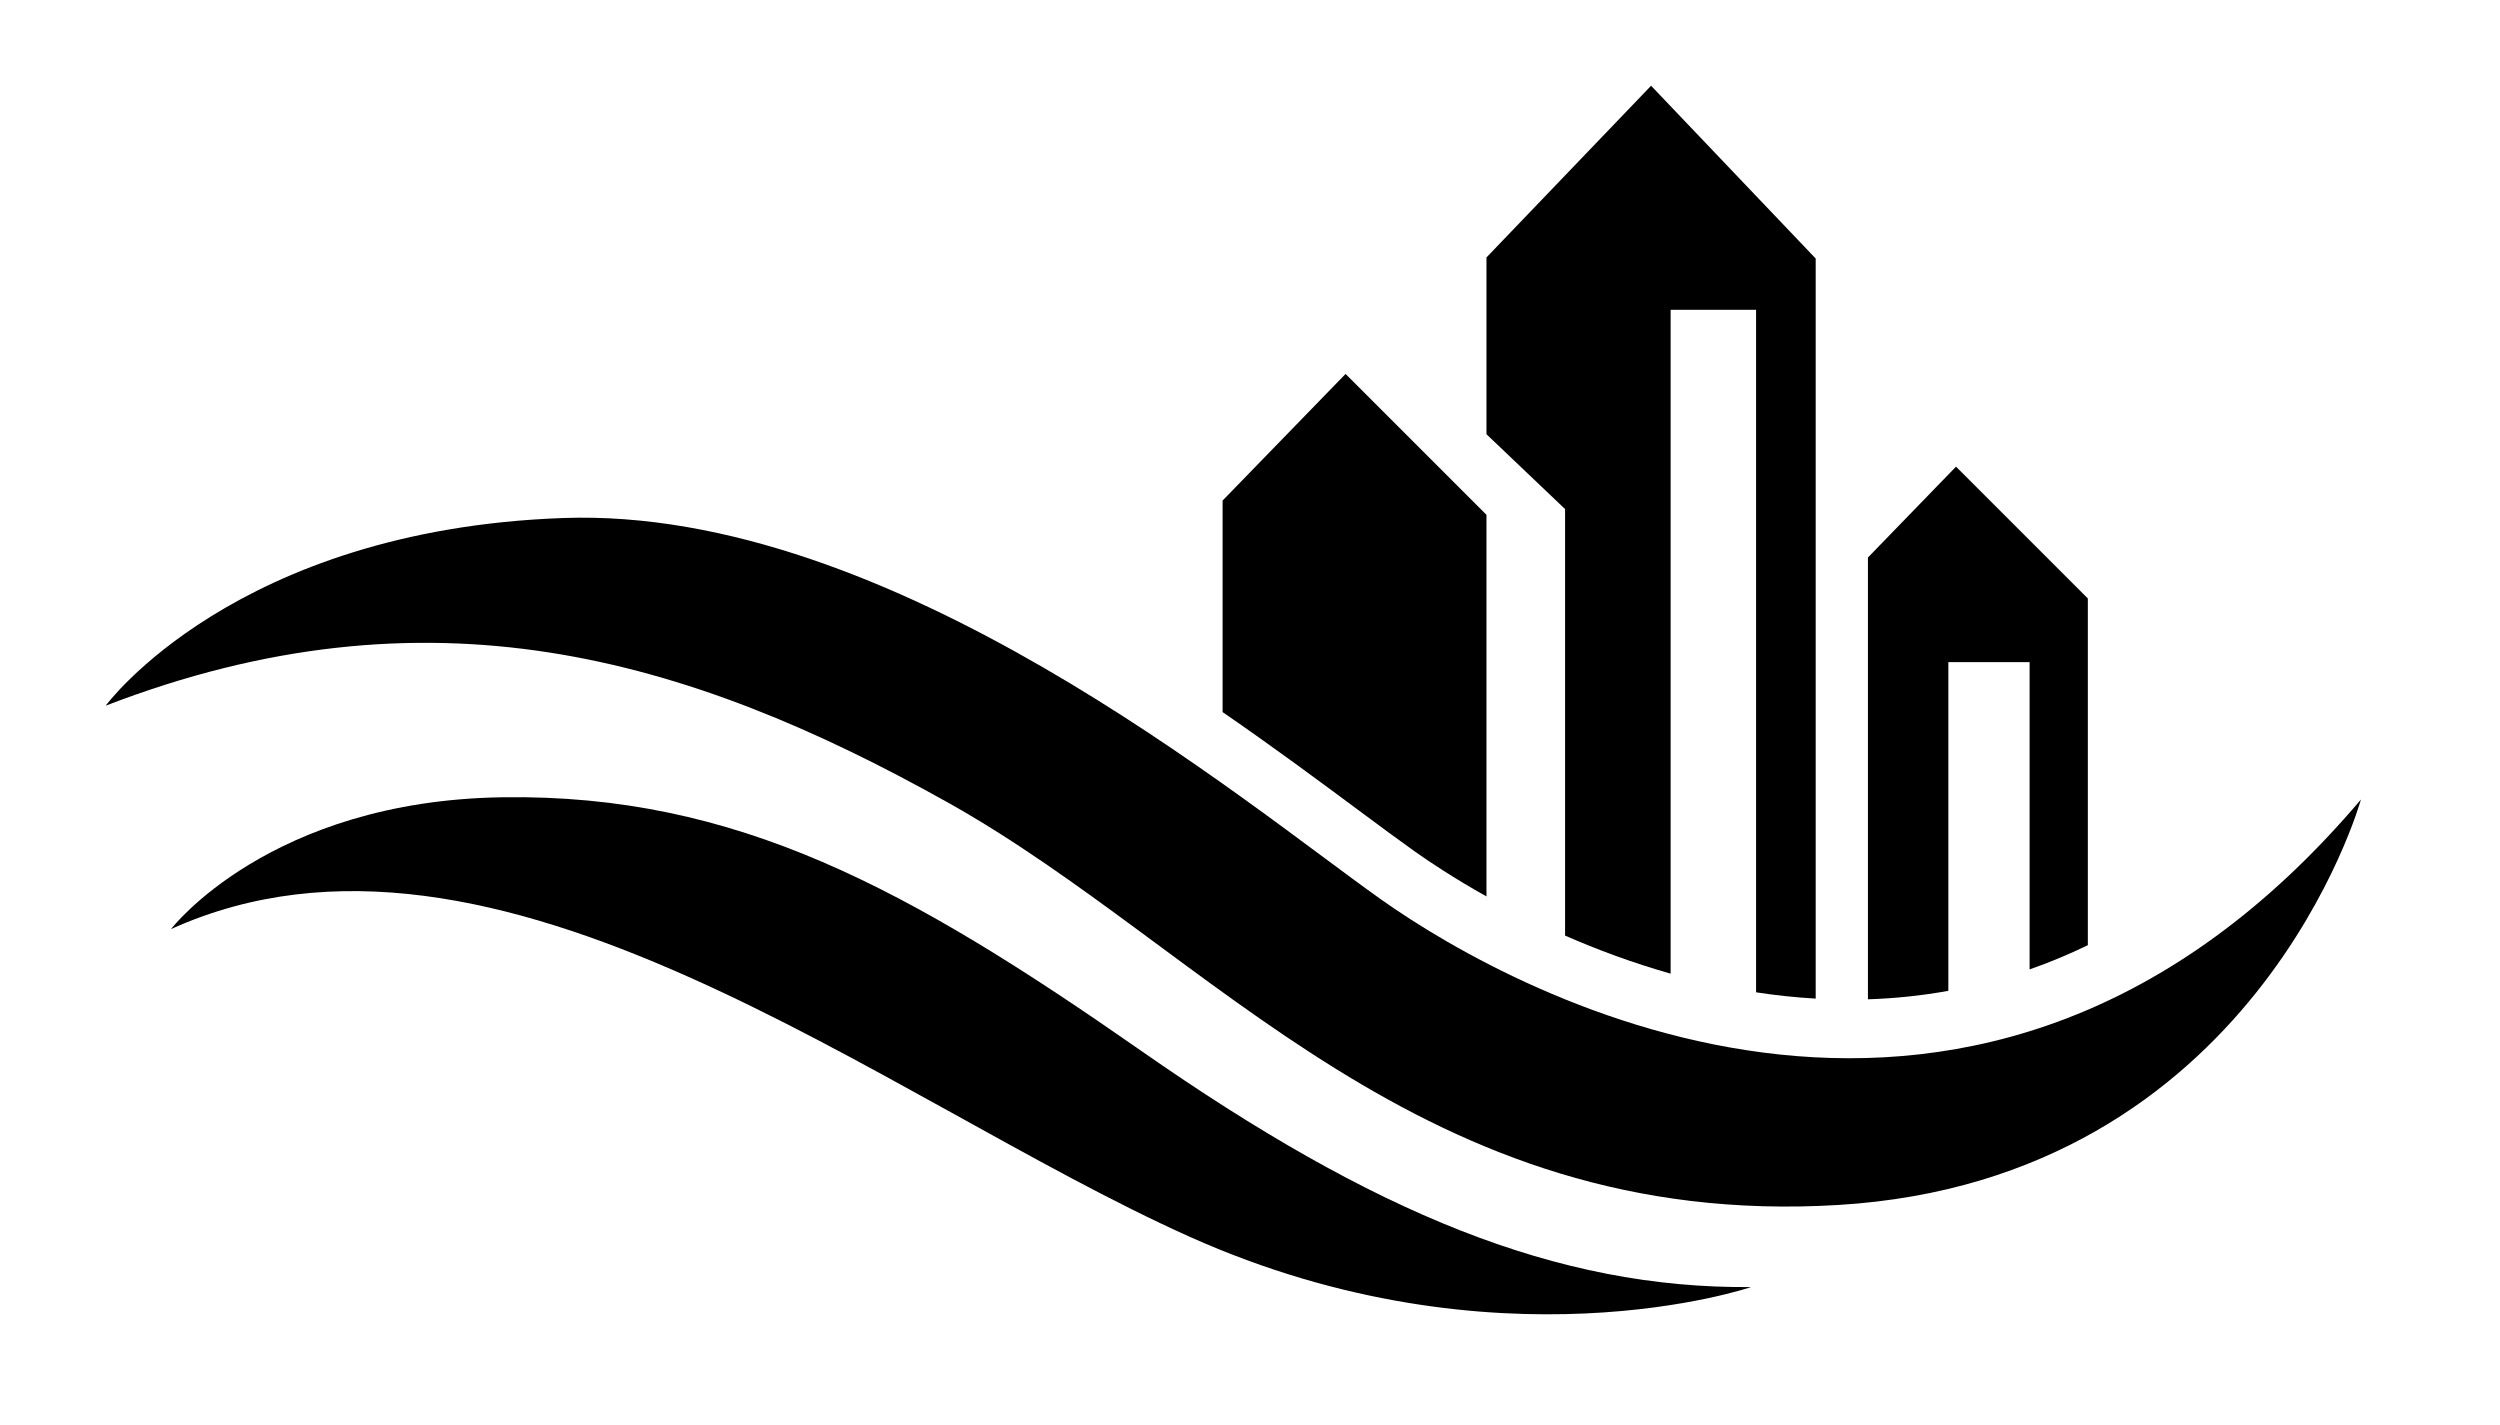
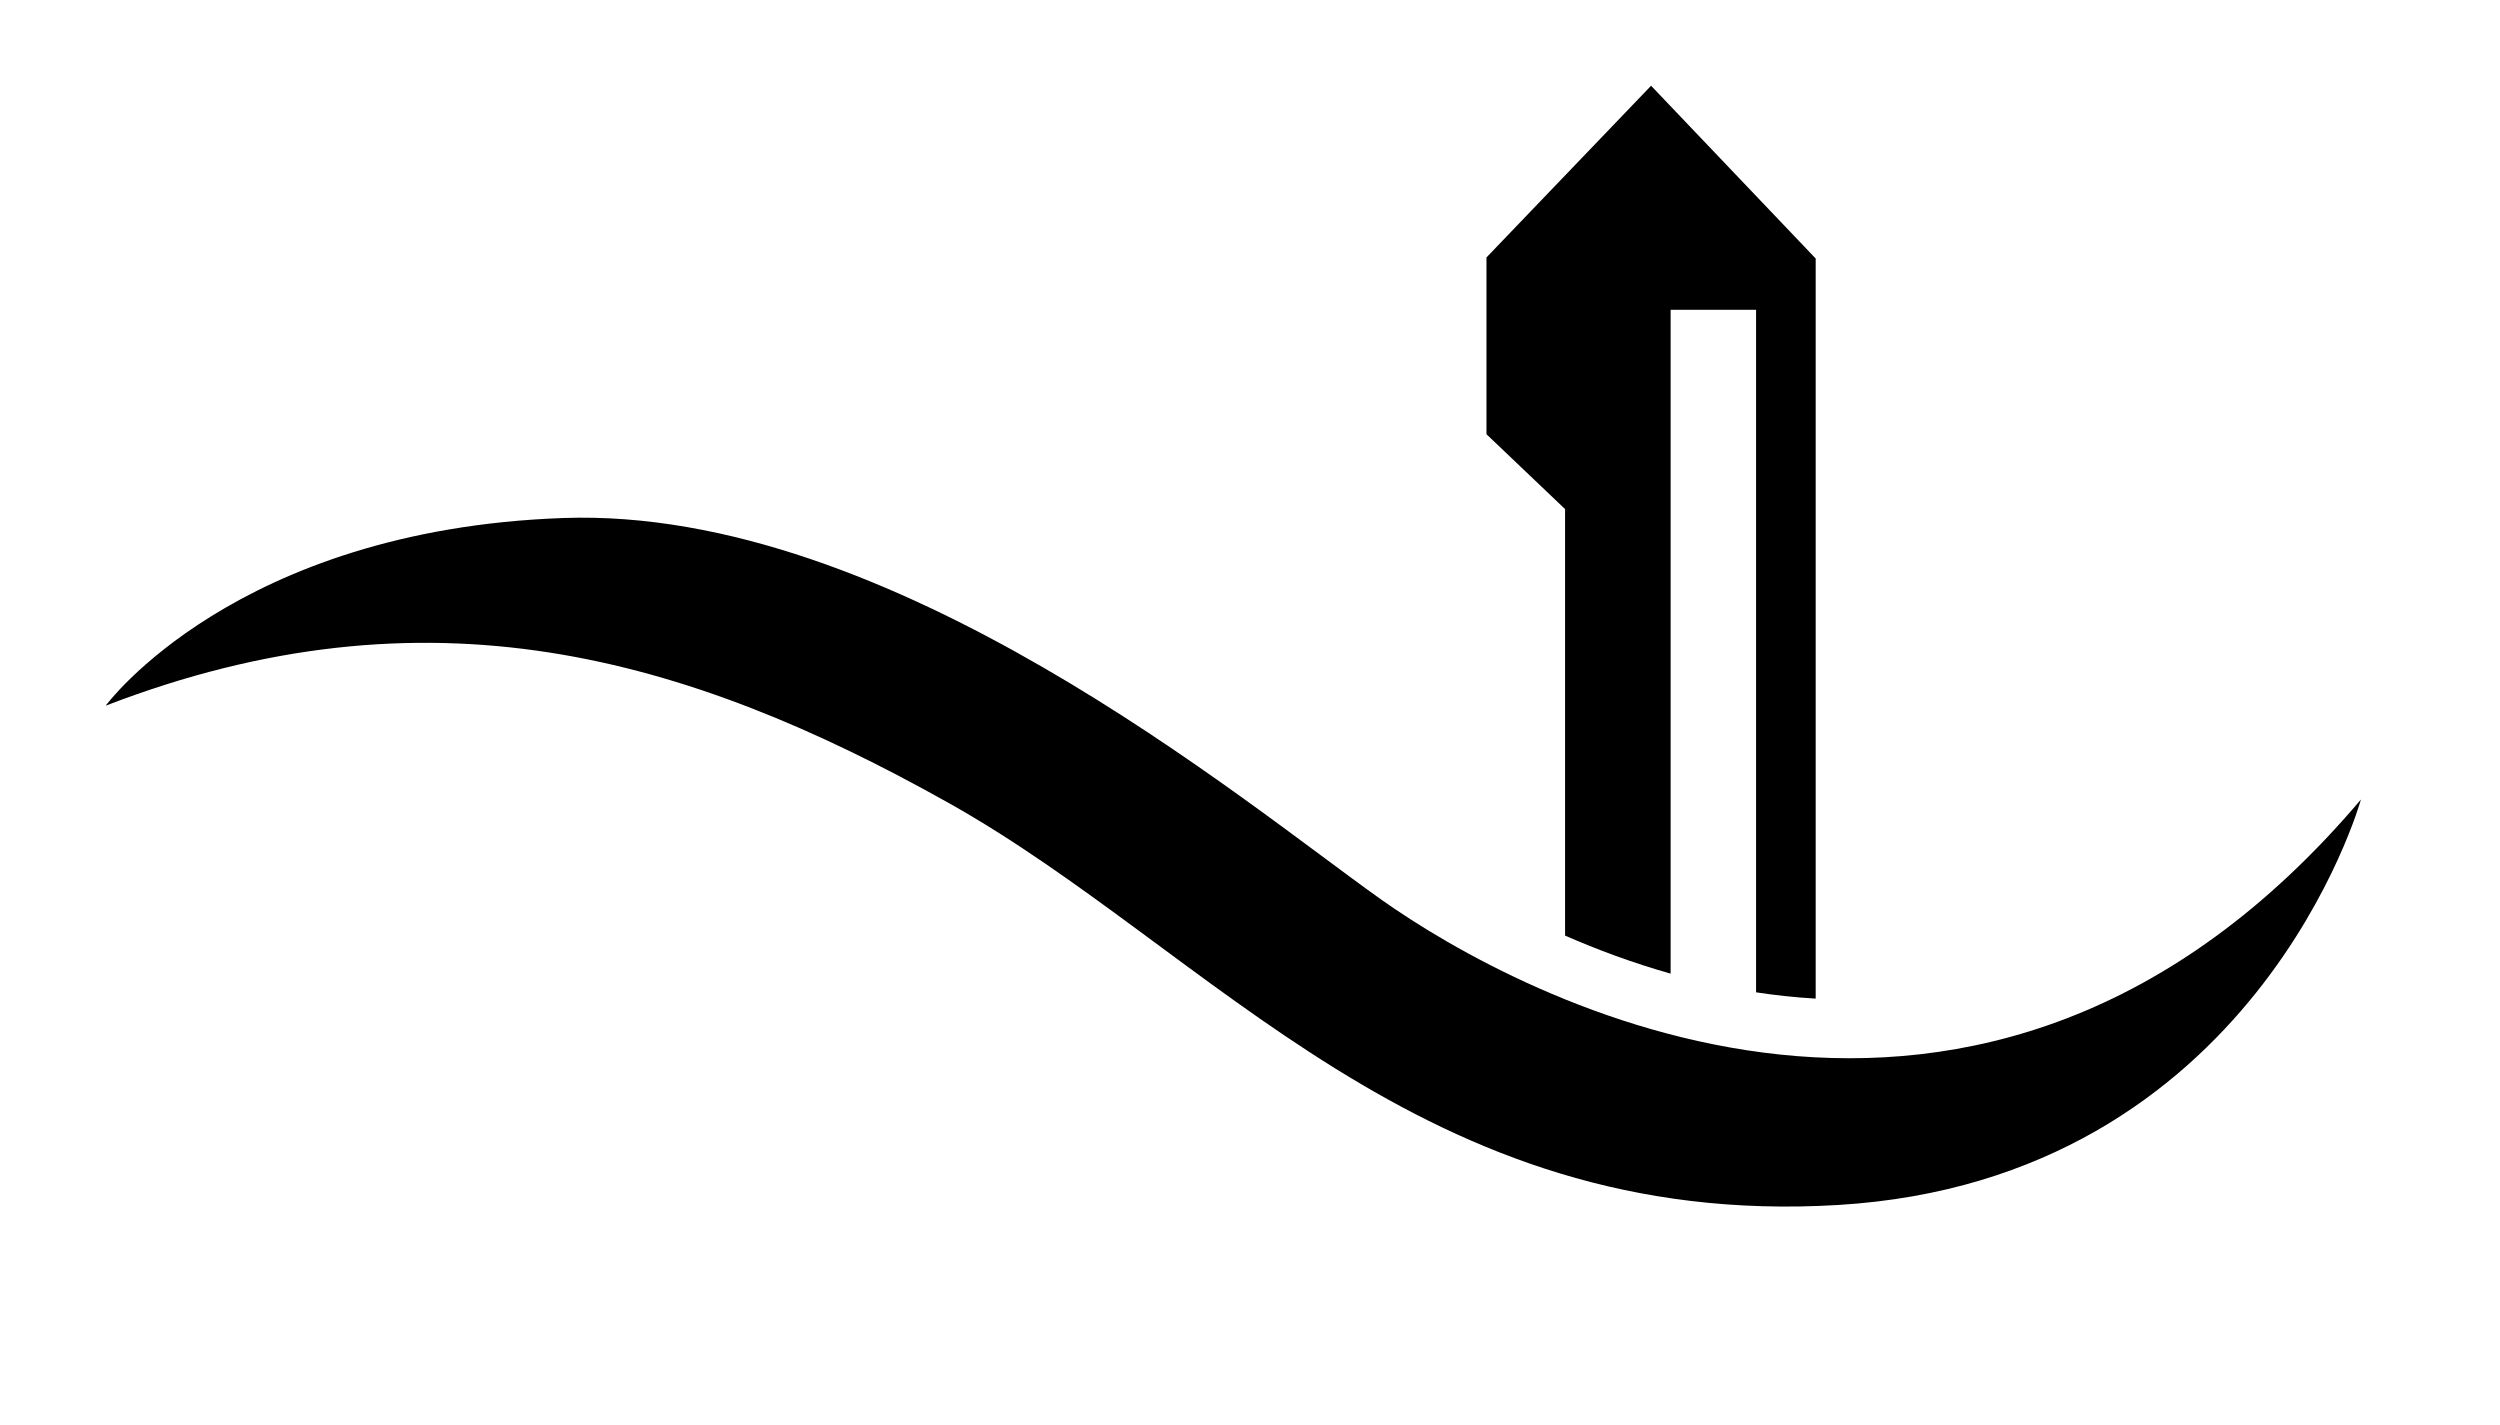
<svg xmlns="http://www.w3.org/2000/svg" xmlns:xlink="http://www.w3.org/1999/xlink" version="1.1" id="Layer_1" x="0px" y="0px" width="1605.16px" height="915.091px" viewBox="0 0 1605.16 915.091" enable-background="new 0 0 1605.16 915.091" xml:space="preserve">
  <g>
    <defs>
      <rect id="SVGID_1_" width="1605.16" height="915.091" />
    </defs>
    <clipPath id="SVGID_2_">
      <use xlink:href="#SVGID_1_" overflow="visible" />
    </clipPath>
    <g clip-path="url(#SVGID_2_)">
      <path fill="#000000" d="M67.864,453.087c0,0,82.836-112.958,293.69-120.488c210.854-7.53,436.336,181.906,525.083,244.836    c88.748,62.931,385.033,224.207,629.237-64.104c0,0-67.774,244.204-335.646,260.341s-402.345-163.52-571.243-258.188    C440.087,420.813,274.416,373.479,67.864,453.087z" />
-       <path fill="#000000" d="M109.82,596.526c0,0,63.112-82.479,213.006-84.63c149.893-2.151,260.34,58.452,409.875,162.804    c149.535,104.351,266.795,152.762,391.586,151.686c0,0-163.52,55.941-360.389-32.273    C567.03,705.897,318.522,502.216,109.82,596.526z" />
-       <path fill="#000000" d="M872.063,520.071c14.049,10.43,26.183,19.438,36.354,26.649c9.049,6.417,24.864,17.013,45.991,28.849    V330.543l-90.461-90.462l-78.965,81.311v135.816C818.116,480.021,847.537,501.86,872.063,520.071z" />
      <path fill="#000000" d="M1004.875,600.708c20.428,8.953,43.215,17.482,67.774,24.433V198.932h54.865v438.204    c12.479,1.911,25.258,3.291,38.276,4.036V165.991L1060.1,55.046L954.407,165.293v113.504l50.468,48.064V600.708z" />
-       <path fill="#000000" d="M1250.961,636.172V425.117h52.176V622.41c12.658-4.425,25.121-9.606,37.384-15.538V384.237l-84.628-84.628    l-56.564,58.351v283.656C1216.841,641.053,1234.056,639.238,1250.961,636.172z" />
    </g>
  </g>
</svg>